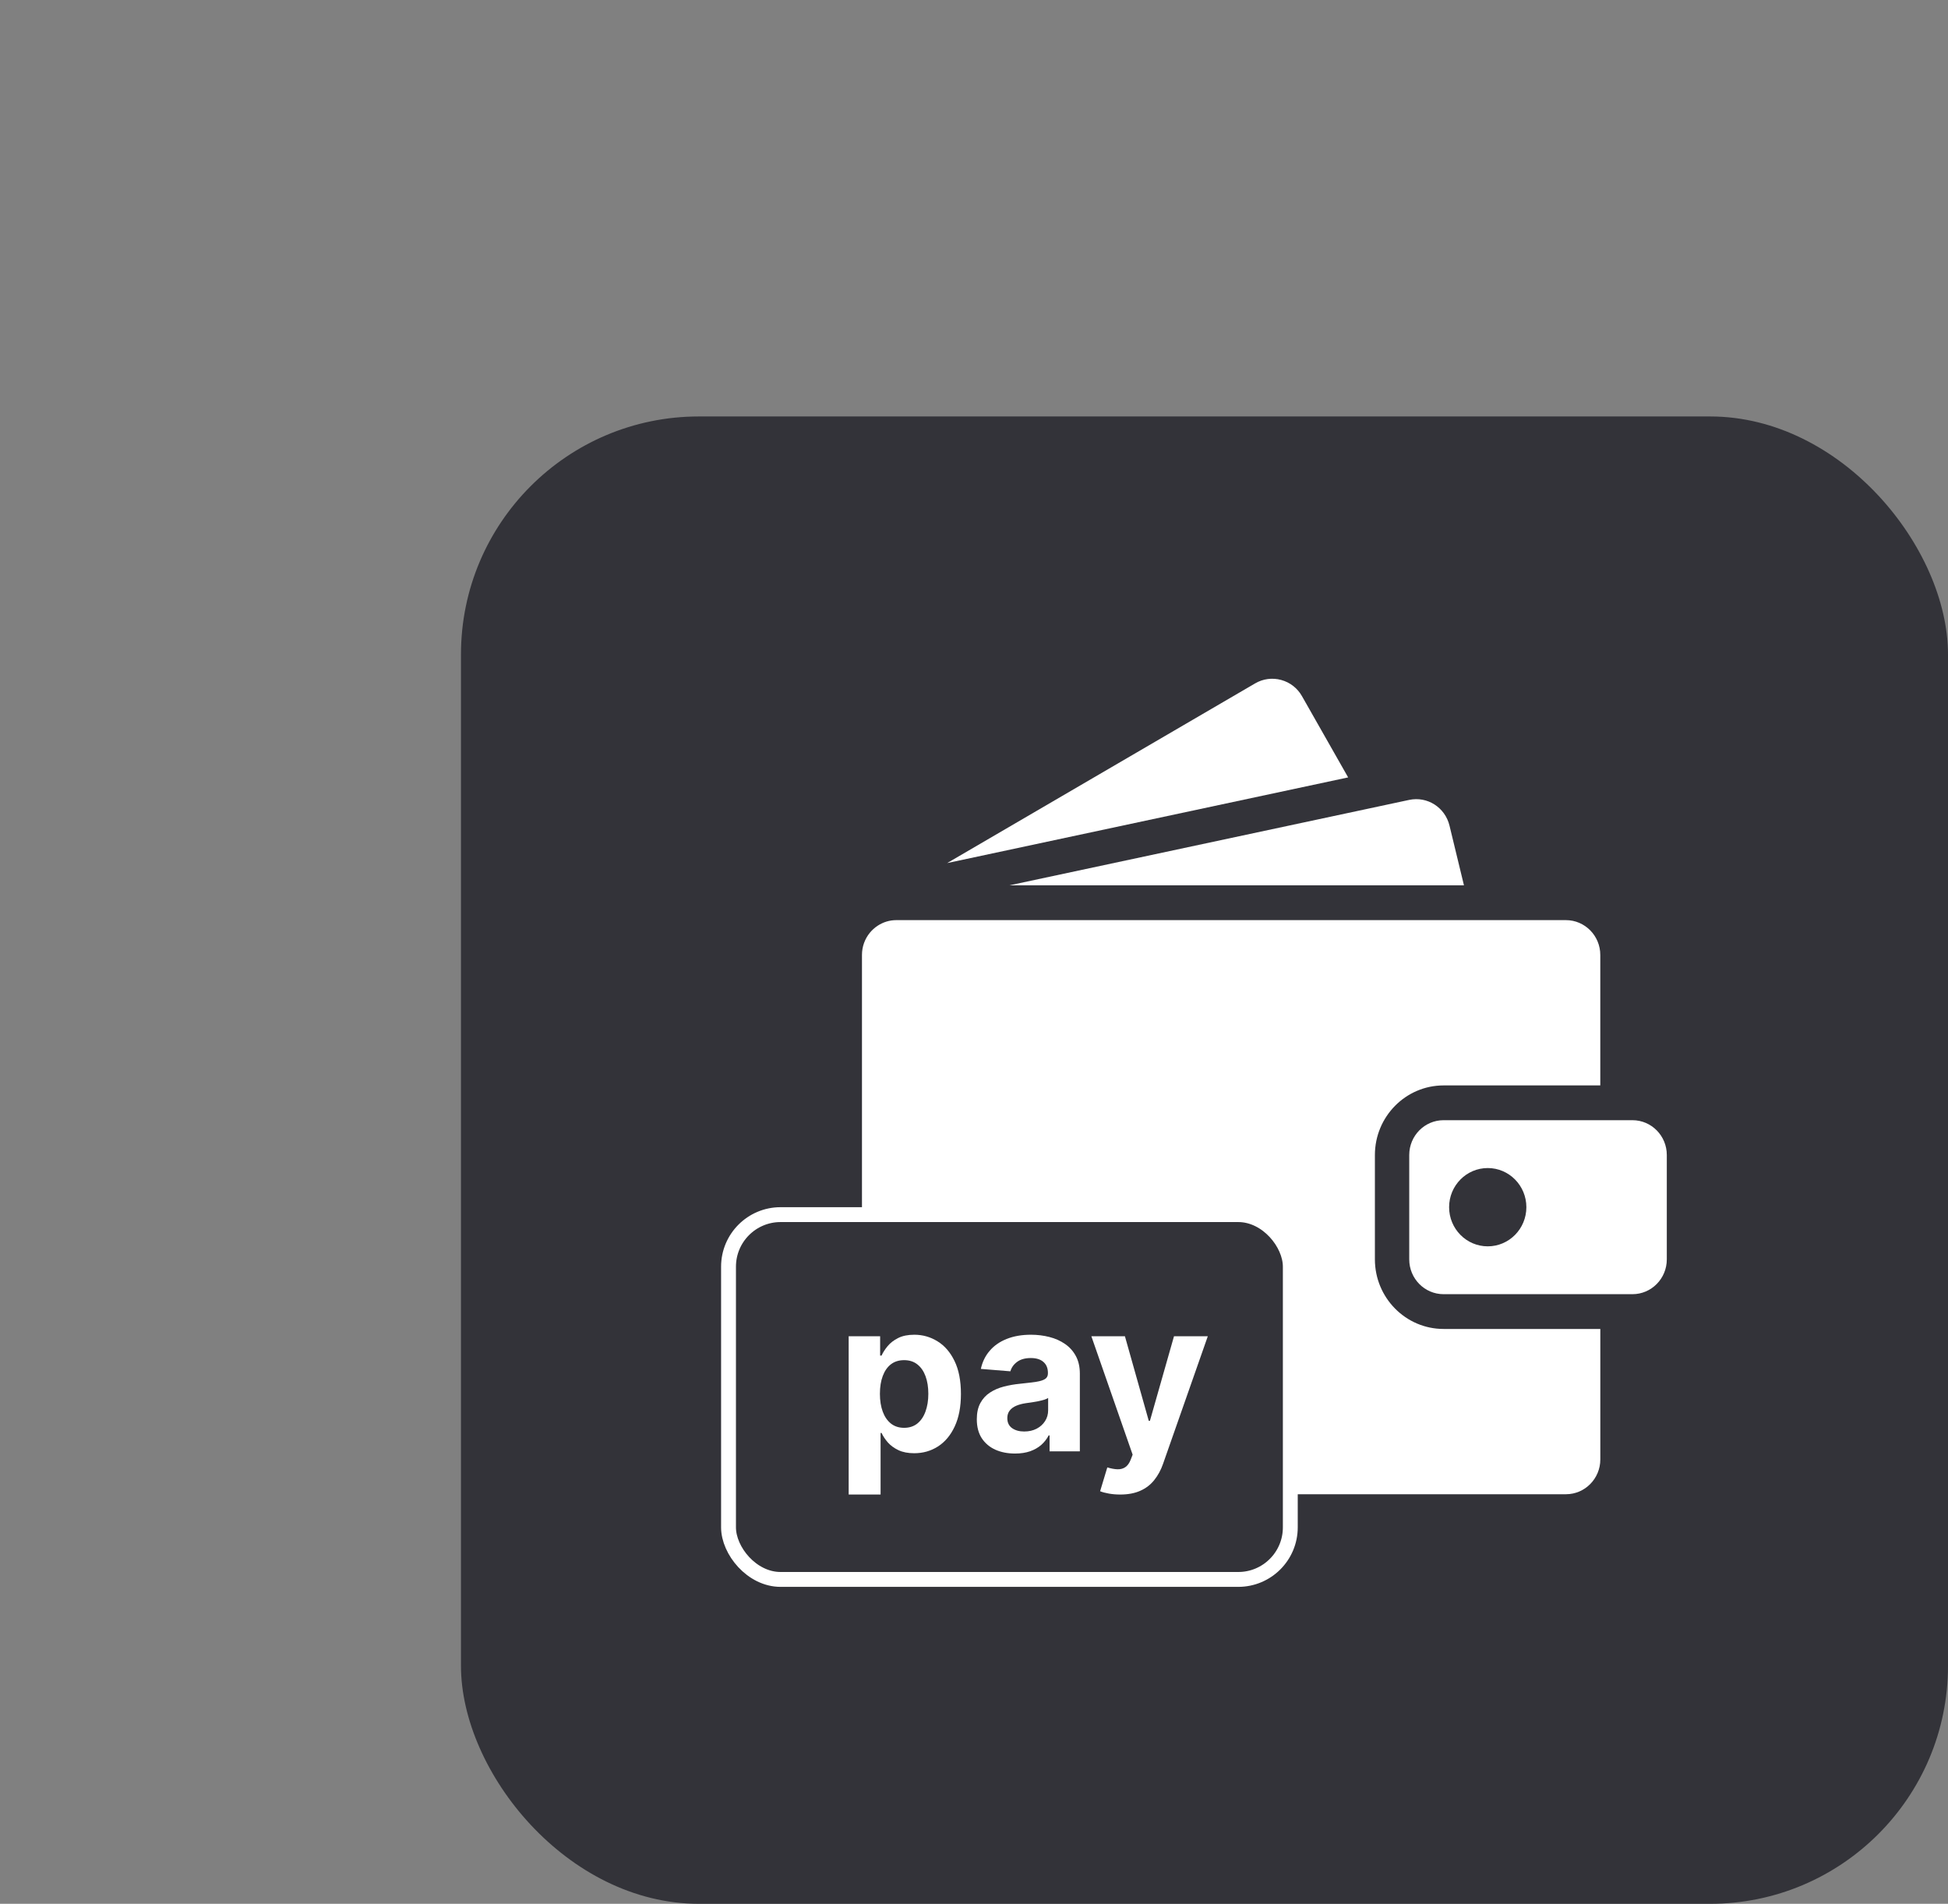
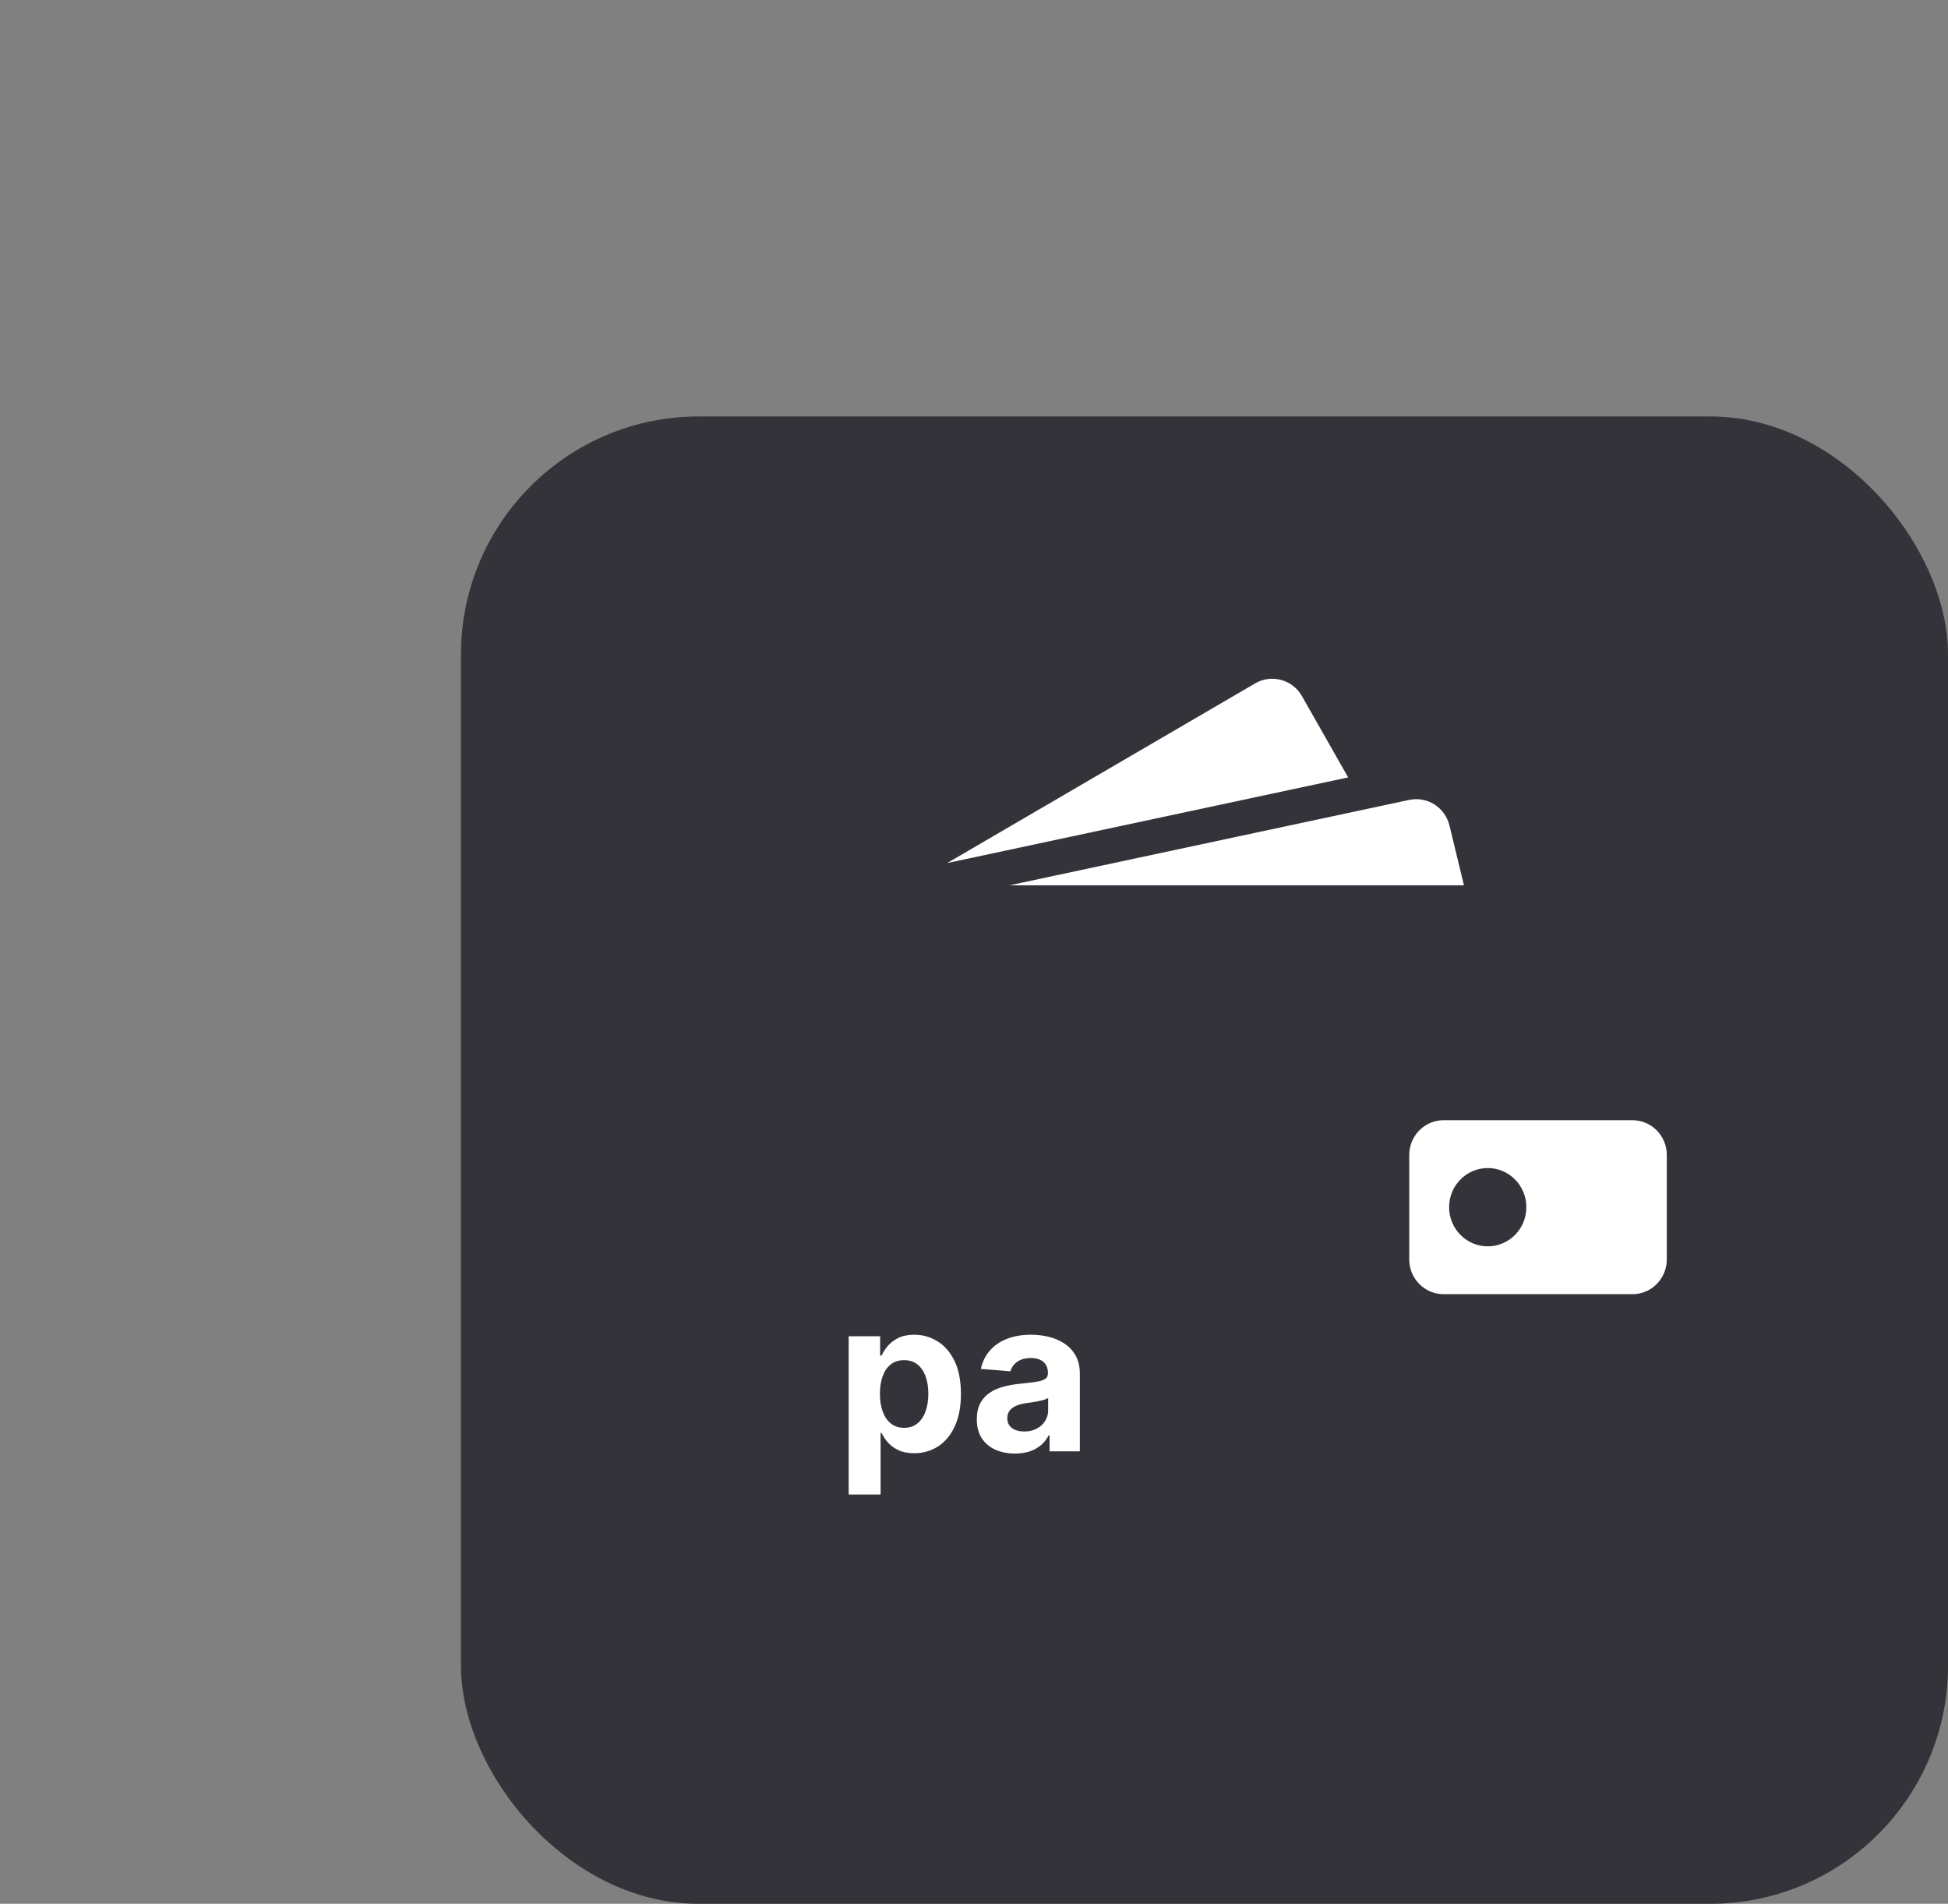
<svg xmlns="http://www.w3.org/2000/svg" width="131" height="128" viewBox="0 0 131 128" fill="none">
  <rect x="0" y="0" width="131" height="128" fill="#808080" stroke="none" />
  <g clip-path="url(#clip0_1706_21762)">
    <rect x="31" y="28" width="100" height="100" rx="16" fill="#333339" />
    <path d="M98.449 59.524H67.882L91.873 54.399L94.249 53.891L94.759 53.782C95.985 53.52 97.18 54.282 97.478 55.515L98.449 59.524Z" fill="white" />
    <path d="M90.66 52.268L63.694 58.028L84.404 45.948C84.939 45.635 85.561 45.555 86.157 45.716C86.753 45.878 87.251 46.266 87.557 46.807L90.66 52.266V52.268Z" fill="white" />
-     <path d="M97.079 89.351C94.532 89.351 92.46 87.253 92.46 84.673V77.655C92.46 75.075 94.532 72.977 97.079 72.977H107.617V64.204C107.617 62.914 106.581 61.864 105.307 61.864H60.275C59.813 61.864 59.382 62.003 59.021 62.241C58.821 62.372 58.642 62.534 58.49 62.72C58.162 63.124 57.966 63.641 57.966 64.203V98.124C57.966 99.414 59.002 100.463 60.276 100.463H105.309C106.583 100.463 107.619 99.414 107.619 98.124V89.351H97.081H97.079Z" fill="white" />
    <path d="M109.78 75.315H97.079C95.804 75.315 94.769 76.362 94.769 77.655V84.673C94.769 85.965 95.802 87.013 97.079 87.013H109.78C111.055 87.013 112.09 85.966 112.09 84.673V77.655C112.09 76.363 111.057 75.315 109.78 75.315ZM100.048 83.796C98.614 83.796 97.45 82.617 97.45 81.164C97.45 79.711 98.614 78.532 100.048 78.532C101.483 78.532 102.646 79.711 102.646 81.164C102.646 82.617 101.483 83.796 100.048 83.796Z" fill="white" />
-     <rect x="48.992" y="81.664" width="37.779" height="24.527" rx="3.5" fill="#333339" stroke="white" />
    <path d="M57.072 100.483V89.84H59.188V91.14H59.284C59.378 90.932 59.514 90.72 59.692 90.505C59.874 90.287 60.109 90.105 60.398 89.961C60.69 89.813 61.053 89.739 61.486 89.739C62.051 89.739 62.571 89.887 63.048 90.183C63.525 90.475 63.907 90.917 64.192 91.508C64.478 92.096 64.621 92.833 64.621 93.72C64.621 94.584 64.481 95.313 64.202 95.907C63.927 96.499 63.551 96.947 63.074 97.253C62.6 97.555 62.069 97.706 61.481 97.706C61.065 97.706 60.71 97.638 60.418 97.5C60.129 97.362 59.892 97.189 59.707 96.981C59.523 96.769 59.382 96.556 59.284 96.341H59.218V100.483H57.072ZM59.173 93.71C59.173 94.171 59.237 94.572 59.365 94.915C59.492 95.257 59.677 95.524 59.919 95.716C60.161 95.904 60.455 95.998 60.801 95.998C61.15 95.998 61.446 95.902 61.688 95.711C61.93 95.516 62.113 95.247 62.237 94.904C62.365 94.558 62.429 94.16 62.429 93.71C62.429 93.263 62.366 92.87 62.242 92.531C62.118 92.192 61.935 91.926 61.693 91.735C61.451 91.543 61.154 91.448 60.801 91.448C60.452 91.448 60.156 91.54 59.914 91.725C59.675 91.909 59.492 92.172 59.365 92.511C59.237 92.85 59.173 93.25 59.173 93.71Z" fill="white" />
    <path d="M68.259 97.727C67.765 97.727 67.325 97.641 66.939 97.47C66.552 97.295 66.247 97.038 66.022 96.698C65.8 96.356 65.689 95.929 65.689 95.419C65.689 94.989 65.768 94.627 65.926 94.335C66.084 94.043 66.299 93.808 66.571 93.63C66.843 93.451 67.152 93.317 67.498 93.227C67.847 93.136 68.214 93.072 68.597 93.035C69.047 92.988 69.41 92.944 69.685 92.904C69.961 92.86 70.16 92.796 70.285 92.712C70.409 92.629 70.471 92.504 70.471 92.34V92.309C70.471 91.99 70.371 91.743 70.169 91.569C69.971 91.394 69.689 91.306 69.322 91.306C68.936 91.306 68.629 91.392 68.4 91.564C68.172 91.731 68.02 91.943 67.947 92.198L65.961 92.037C66.062 91.567 66.26 91.16 66.556 90.818C66.851 90.472 67.233 90.206 67.7 90.022C68.17 89.833 68.714 89.739 69.332 89.739C69.762 89.739 70.174 89.79 70.567 89.89C70.963 89.991 71.314 90.147 71.62 90.359C71.929 90.571 72.173 90.843 72.351 91.175C72.529 91.505 72.618 91.899 72.618 92.36V97.58H70.582V96.507H70.522C70.397 96.749 70.231 96.962 70.023 97.147C69.814 97.329 69.564 97.471 69.272 97.575C68.98 97.676 68.642 97.727 68.259 97.727ZM68.874 96.245C69.19 96.245 69.469 96.183 69.71 96.058C69.952 95.931 70.142 95.76 70.28 95.544C70.418 95.329 70.486 95.086 70.486 94.814V93.992C70.419 94.036 70.327 94.076 70.209 94.113C70.095 94.147 69.966 94.179 69.821 94.209C69.677 94.236 69.532 94.261 69.388 94.285C69.243 94.305 69.112 94.323 68.995 94.34C68.743 94.377 68.523 94.436 68.335 94.516C68.147 94.597 68 94.706 67.896 94.844C67.792 94.978 67.74 95.146 67.74 95.348C67.74 95.64 67.846 95.864 68.058 96.018C68.272 96.169 68.545 96.245 68.874 96.245Z" fill="white" />
-     <path d="M75.332 100.483C75.06 100.483 74.804 100.461 74.566 100.418C74.331 100.377 74.136 100.325 73.981 100.261L74.465 98.659C74.717 98.736 74.944 98.778 75.145 98.785C75.35 98.791 75.527 98.745 75.674 98.644C75.826 98.543 75.948 98.372 76.042 98.13L76.168 97.802L73.392 89.84H75.649L77.252 95.524H77.332L78.95 89.84H81.223L78.214 98.417C78.07 98.834 77.873 99.196 77.625 99.505C77.379 99.818 77.069 100.058 76.692 100.226C76.316 100.397 75.862 100.483 75.332 100.483Z" fill="white" />
  </g>
  <defs>
    <clipPath id="clip0_1706_21762">
      <rect width="131" height="128" fill="white" />
    </clipPath>
  </defs>
</svg>